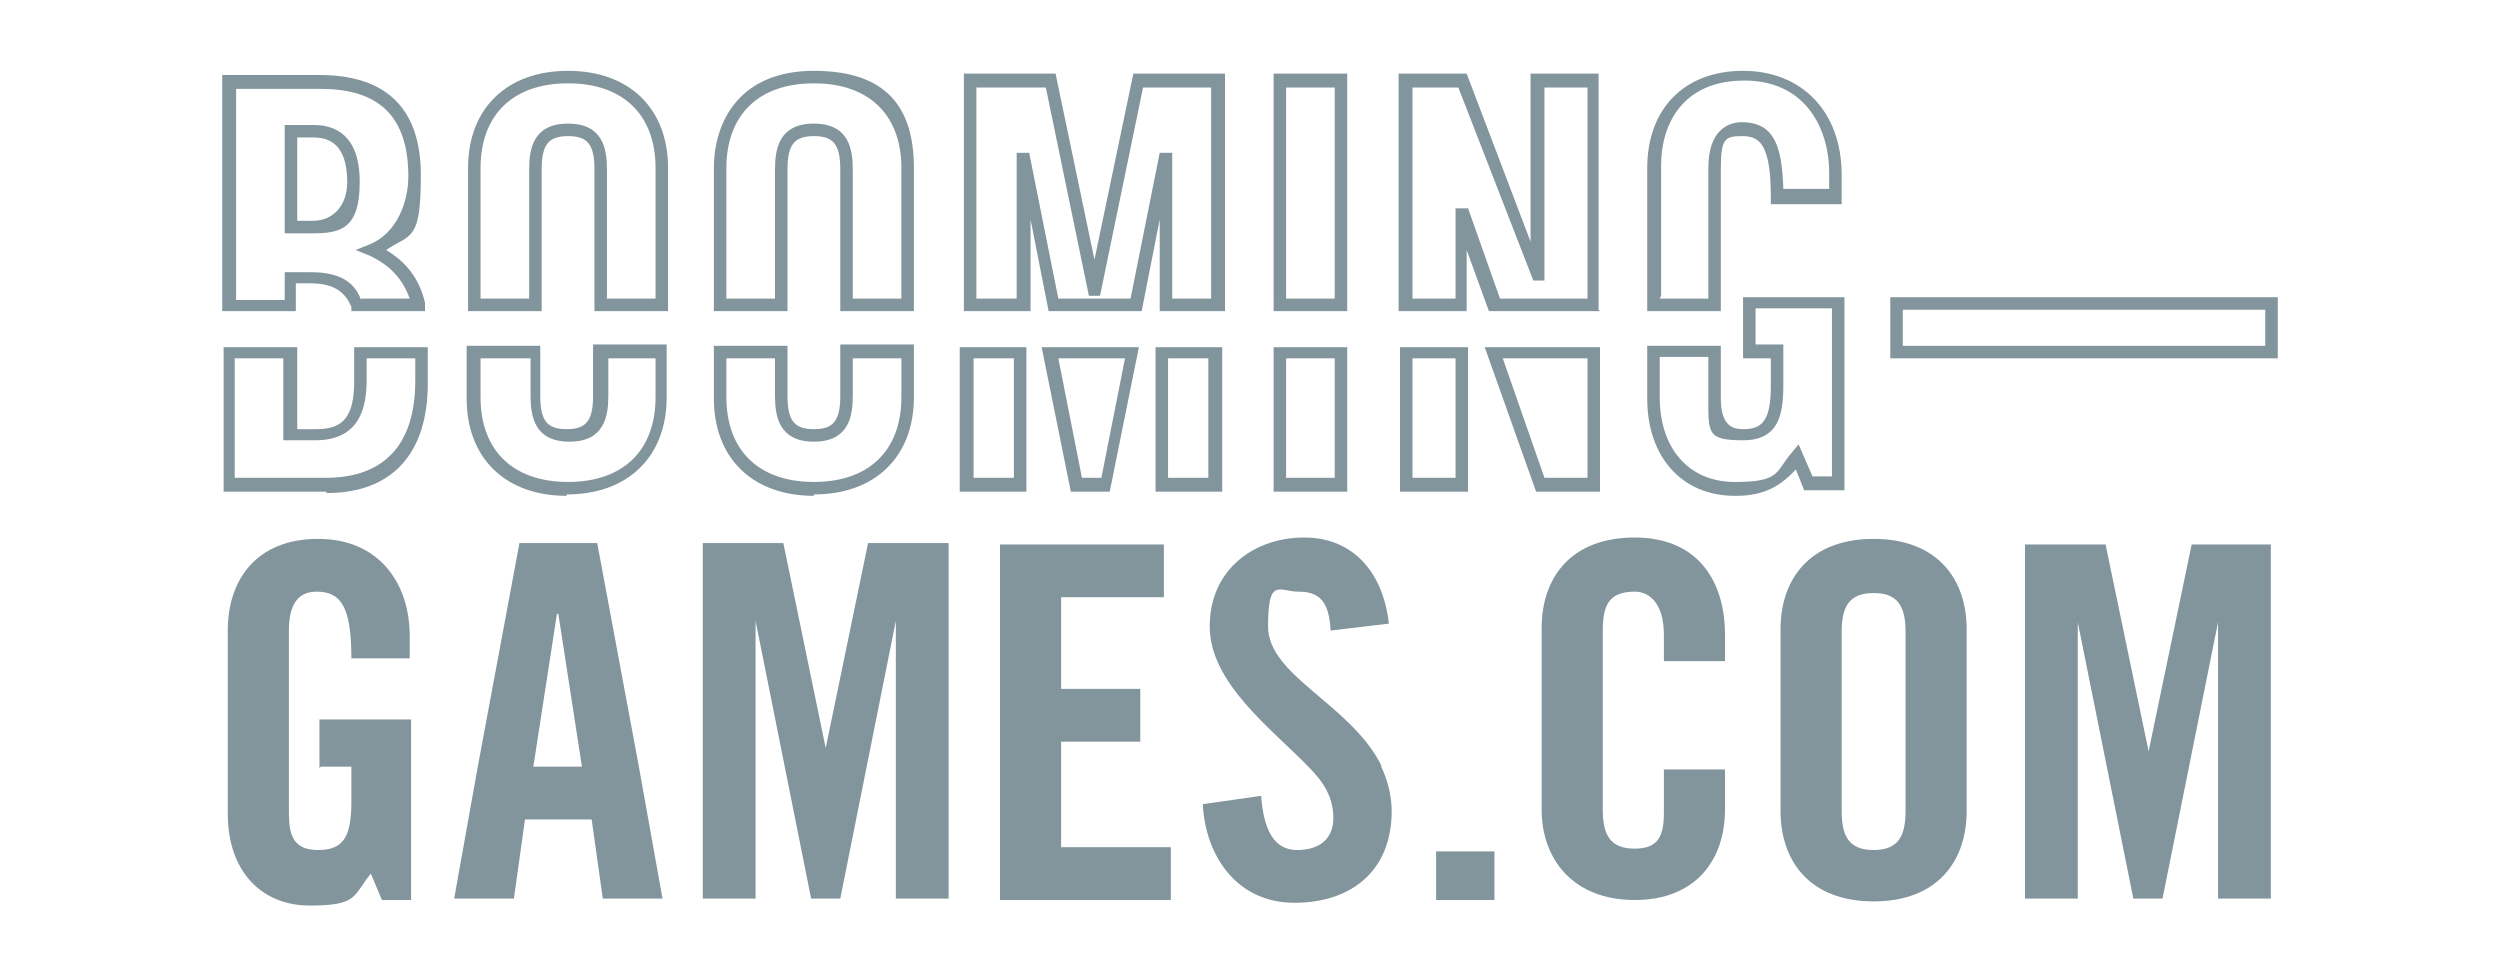
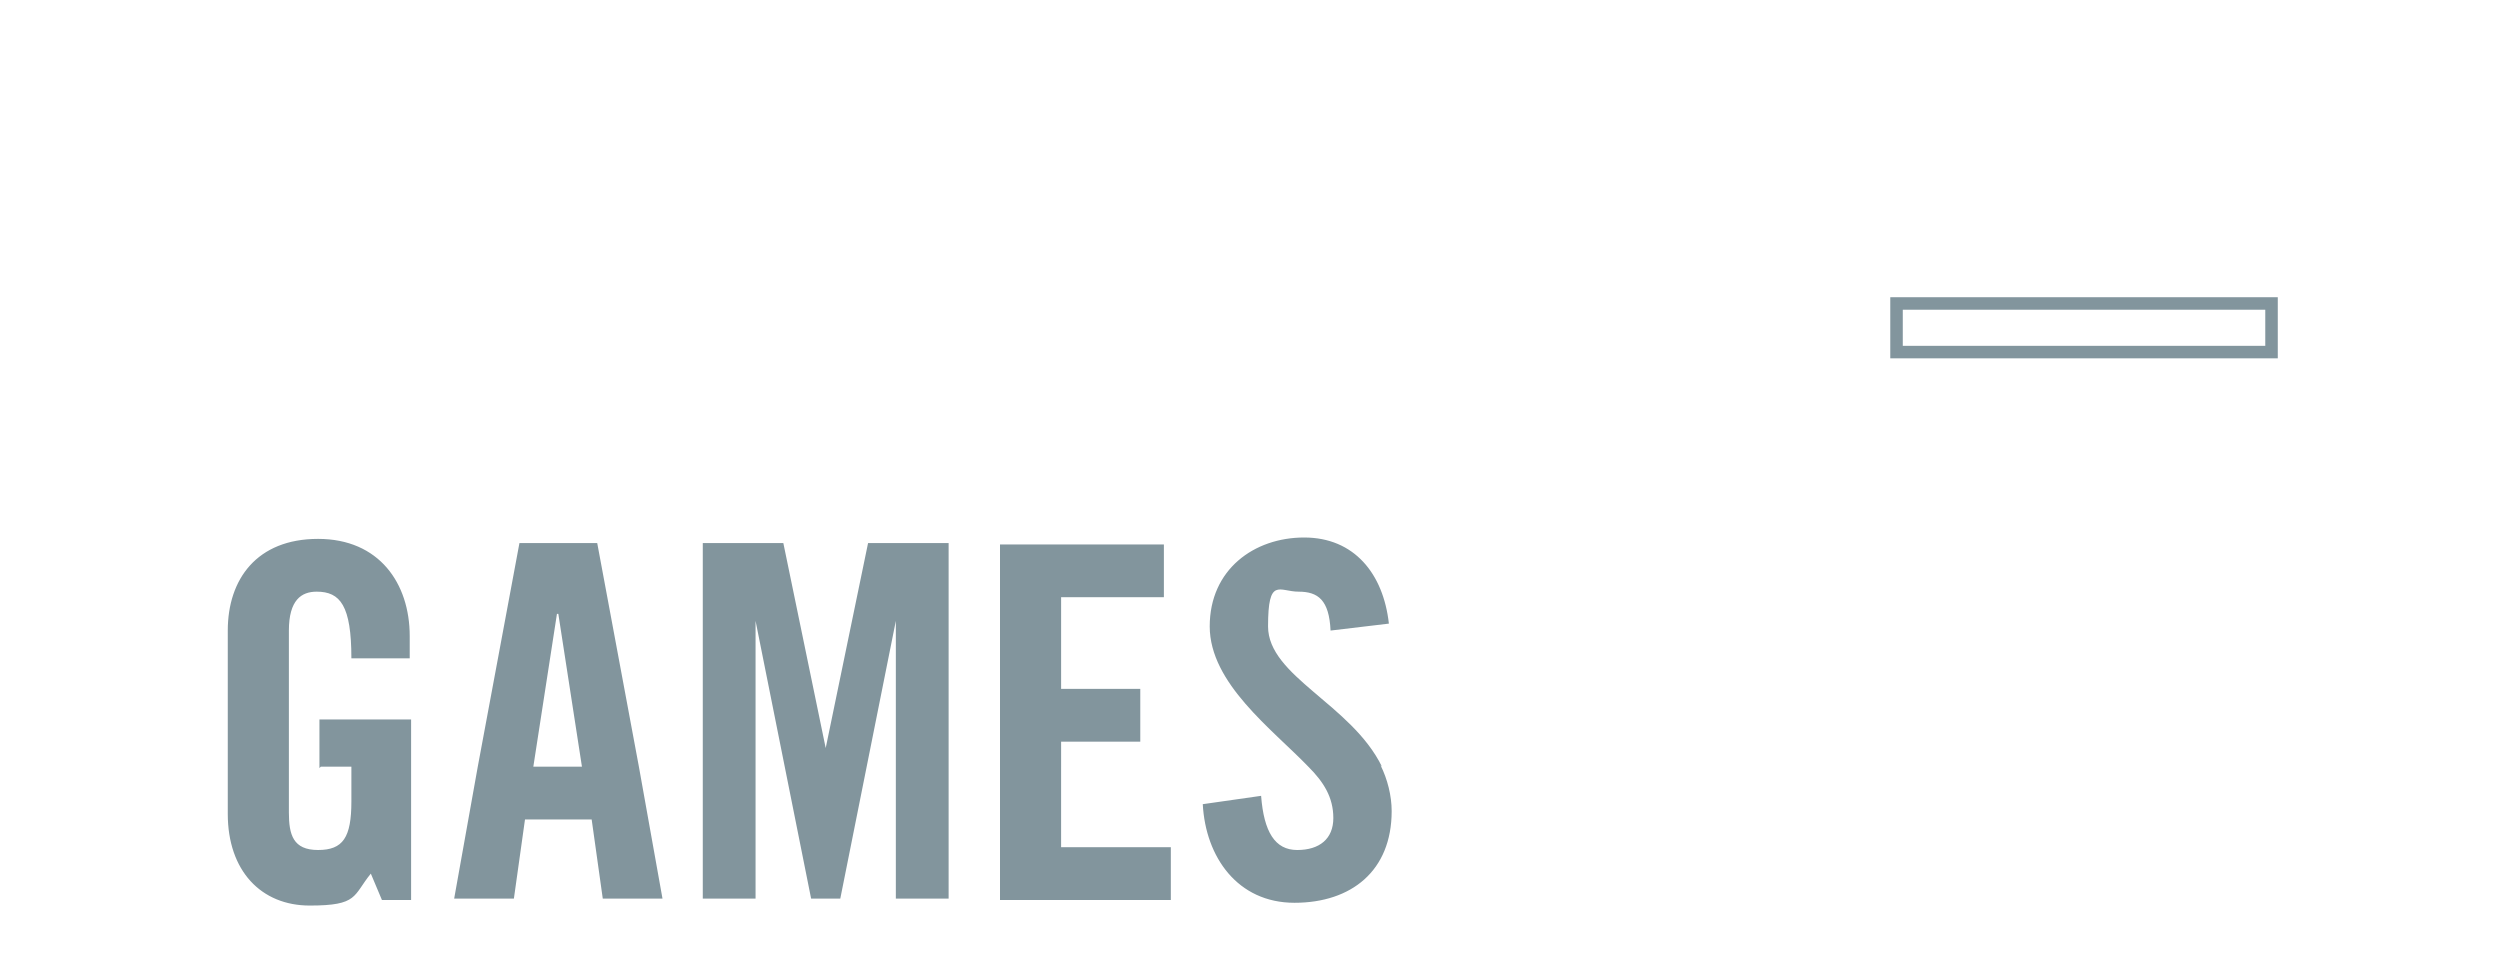
<svg xmlns="http://www.w3.org/2000/svg" version="1.1" viewBox="0 0 180 70">
  <defs>
    <style>
      .cls-1 {
        fill: none;
      }

      .cls-2 {
        fill: #82959d;
      }
    </style>
  </defs>
  <g>
    <g id="Layer_1">
-       <rect class="cls-1" width="180" height="70" />
      <g>
-         <path class="cls-2" d="M124.9,35.7c-3.8,0-6.3-2.8-6.3-7v-3.8h5.3v3.8c0,2,.9,2.2,1.6,2.2,1.3,0,2-.5,2-3.1v-2h-2v-4.4h7.3v13.9h-2.9l-.6-1.5c-1.1,1.2-2.3,1.9-4.3,1.9ZM119.5,25.8v2.8c0,3.7,2.1,6.1,5.4,6.1s2.9-.7,4.1-2.1l.5-.6,1,2.3h1.4v-12.1h-5.5v2.6h2v2.9c0,2.1-.3,4-2.9,4s-2.5-.5-2.5-3.1v-2.9h-3.5ZM58.6,35.7c-4.4,0-7.2-2.7-7.2-7v-3.8h5.3v3.6c0,1.8.5,2.4,1.9,2.4s1.9-.6,1.9-2.4v-3.7h5.3v3.8c0,4.3-2.8,7-7.2,7ZM52.3,25.8v2.8c0,3.8,2.3,6.1,6.3,6.1s6.3-2.3,6.3-6.1v-2.8h-3.5v2.7c0,1.5-.3,3.3-2.8,3.3s-2.8-1.8-2.8-3.3v-2.7h-3.5ZM40.8,35.7c-4.4,0-7.2-2.7-7.2-7v-3.8h5.3v3.6c0,1.8.5,2.4,1.9,2.4s1.9-.6,1.9-2.4v-3.7h5.3v3.8c0,4.3-2.8,7-7.2,7ZM34.6,25.8v2.8c0,3.8,2.3,6.1,6.3,6.1s6.3-2.3,6.3-6.1v-2.8h-3.4v2.7c0,1.5-.3,3.3-2.8,3.3s-2.8-1.8-2.8-3.3v-2.7h-3.5ZM115.2,35.4h-4.6l-3.7-10.4h8.3v10.4ZM111.2,34.4h3.1v-8.6h-6.1l3,8.6ZM105.7,35.4h-4.9v-10.4h4.9v10.4ZM101.7,34.4h3.1v-8.6h-3.1v8.6ZM97,35.4h-5.3v-10.4h5.3v10.4ZM92.6,34.4h3.5v-8.6h-3.5v8.6ZM88,35.4h-4.8v-10.4h4.8v10.4ZM84.1,34.4h2.9v-8.6h-2.9v8.6ZM80,35.4h-2.9l-2.1-10.4h7l-2.1,10.4ZM77.9,34.4h1.4l1.7-8.6h-4.8l1.7,8.6ZM73.9,35.4h-4.8v-10.4h4.8v10.4ZM70.1,34.4h2.9v-8.6h-2.9v8.6ZM123.9,22.4h-5.3v-10.3c0-4.3,2.7-7,6.9-7s7.1,2.9,7.1,7.5v2.1h-5.1v-.5c0-4-.9-4.4-2.1-4.4s-1.5.2-1.5,2.3v10.3ZM119.5,21.5h3.5v-9.4c0-2.8,1.5-3.3,2.4-3.3,2.4,0,2.9,1.8,3,4.8h3.3v-1.2c0-3-1.6-6.6-6.1-6.6s-6,3.2-6,6.1v9.4ZM115.2,22.4h-8l-1.6-4.4v4.4h-4.9V5.3h4.9l4.6,12.1V5.3h4.9v17ZM107.9,21.5h6.4V6.3h-3.1v13.9h-.8l-5.4-13.9h-3.3v15.2h3.1v-6.5h.9l2.3,6.5ZM97,22.4h-5.3V5.3h5.3v17ZM92.6,21.5h3.5V6.3h-3.5v15.2ZM88.2,22.4h-4.7v-6.6l-1.3,6.6h-6.7l-1.3-6.6v6.6h-4.8V5.3h6.6l2.8,13.4,2.8-13.4h6.6v17ZM84.3,21.5h2.9V6.3h-4.9l-3.1,15h-.8l-3.1-15h-5v15.2h2.9v-10.5h.9l2.1,10.5h5.2l2.1-10.5h.9v10.5ZM65.8,22.4h-5.3v-10.2c0-1.8-.5-2.4-1.9-2.4s-1.9.6-1.9,2.4v10.2h-5.3v-10.3c0-3.4,1.9-7,7.2-7s7.2,2.7,7.2,7v10.3ZM61.4,21.5h3.5v-9.4c0-3.8-2.3-6.1-6.3-6.1s-6.3,2.3-6.3,6.1v9.4h3.5v-9.3c0-1.5.3-3.3,2.8-3.3s2.8,1.8,2.8,3.3v9.3ZM48.1,22.4h-5.3v-10.2c0-1.8-.5-2.4-1.9-2.4s-1.9.6-1.9,2.4h0s0,10.2,0,10.2h-5.3v-10.3c0-4.3,2.8-7,7.2-7s7.2,2.7,7.2,7v10.3ZM43.7,21.5h3.5v-9.4c0-3.8-2.3-6.1-6.3-6.1s-6.3,2.3-6.3,6.1v9.4h3.5v-9.3c0-1.5.3-3.3,2.8-3.3s2.8,1.8,2.8,3.3v9.3Z" />
        <path class="cls-2" d="M23.1,55.2h2.2v2.5c0,2.6-.6,3.5-2.4,3.5s-2.1-1.1-2.1-2.7v-13.1c0-2.2.9-2.8,2-2.8,1.7,0,2.5,1,2.5,4.8h4.2v-1.6c0-3.8-2.2-7-6.6-7s-6.5,2.9-6.5,6.6v13.2c0,4.1,2.4,6.6,5.9,6.6s3.1-.7,4.4-2.3l.8,1.9h2.1v-13h-6.6v3.5ZM42.9,39.1h-5.5l-3,16.1-1.7,9.5h4.3l.8-5.7h4.8l.8,5.7h4.3l-1.7-9.5-3-16.1ZM40.2,44.2h0l1.7,11h-3.5l1.7-11ZM59.5,54.1h0l-3.1-15h-5.8v25.6h3.8v-20h0l2.1,10.5,1.9,9.5h2.1l1.9-9.5,2.1-10.5h0v20h3.8v-25.6h-5.8l-3.1,15ZM76.4,55.2v-1.8h5.7v-3.8h-5.7v-6.6h7.4v-3.8h-11.8v25.6h12.3v-3.8h-7.9v-5.7ZM99.5,55.2c-2.2-4.5-8.2-6.5-8.2-10.1s.8-2.5,2.2-2.5,2.2.6,2.3,2.8l4.2-.5c-.4-3.6-2.5-6.2-6.1-6.2s-6.8,2.3-6.8,6.4,4.5,7.4,7.1,10.1c1.1,1.1,1.8,2.2,1.8,3.7s-1,2.3-2.6,2.3-2.4-1.3-2.6-3.9l-4.2.6c.2,3.8,2.5,7.1,6.6,7.1s7-2.3,7-6.6c0-1.1-.3-2.3-.8-3.3Z" />
-         <path class="cls-2" d="M164,25.8h-27.9v-4.4h27.9v4.4ZM137,24.9h26.1v-2.6h-26.1v2.6Z" />
-         <path class="cls-2" d="M103.4,61.3h4.2v3.5h-4.2v-3.5ZM119.8,45.7c0-2.2-1-3.1-2.1-3.1-1.8,0-2.3.9-2.3,2.8v12.9c0,1.9.6,2.8,2.3,2.8s2.1-.9,2.1-2.6v-3.1h4.4v2.9c0,3.6-2.1,6.5-6.5,6.5s-6.7-2.9-6.7-6.5v-13.1c0-3.6,2.1-6.5,6.7-6.5s6.5,3.2,6.5,7v1.9h-4.4v-2ZM128.2,45.3c0-3.6,2.1-6.5,6.7-6.5s6.7,2.9,6.7,6.5v13.1c0,3.6-2.1,6.5-6.7,6.5s-6.7-2.9-6.7-6.5v-13.1h0ZM132.6,58.4c0,1.9.6,2.8,2.3,2.8s2.3-.9,2.3-2.8v-12.9c0-1.9-.6-2.8-2.3-2.8s-2.3.9-2.3,2.8v12.9h0ZM163.5,39.2v25.5h-3.8v-19.9h0l-4,19.9h-2.1l-4-19.9h0v19.9h-3.8v-25.5h5.8l3.1,14.9h0l3.1-14.9h5.7Z" />
-         <path class="cls-2" d="M23.5,35.4h-7.4v-10.4h5.3v5.9h1.4c2,0,2.7-1,2.7-3.5v-2.4h5.3v2.6c0,5.1-2.6,7.9-7.3,7.9ZM17,34.4h6.5c2.9,0,6.4-1.2,6.4-7v-1.6h-3.5v1.5c0,1.9-.4,4.4-3.7,4.4h-2.3v-5.9h-3.5v8.6ZM30.7,22.4h-5.4v-.3c-.5-1.2-1.4-1.7-3-1.7h-1v2h-5.3V5.4h7c4.8,0,7.3,2.4,7.3,7.2s-.7,4.2-2.5,5.4c1.5.9,2.4,2.1,2.8,3.8v.6ZM26,21.5h3.5c-.5-1.4-1.4-2.4-2.9-3.1l-1-.4,1-.4c2-.8,2.8-3.1,2.8-4.9,0-4.3-2.1-6.3-6.3-6.3h-6.1v15.2h3.5v-2h1.9c1.9,0,3.1.6,3.6,2ZM22.5,16.8h-2v-7.8h2.1c1.5,0,3.3.7,3.3,4.1s-1.4,3.7-3.4,3.7ZM21.4,15.9h1.1c1.5,0,2.5-1.1,2.5-2.8,0-2.8-1.4-3.2-2.4-3.2h-1.2v6Z" />
+         <path class="cls-2" d="M164,25.8h-27.9v-4.4h27.9v4.4ZM137,24.9h26.1v-2.6h-26.1Z" />
      </g>
    </g>
  </g>
</svg>